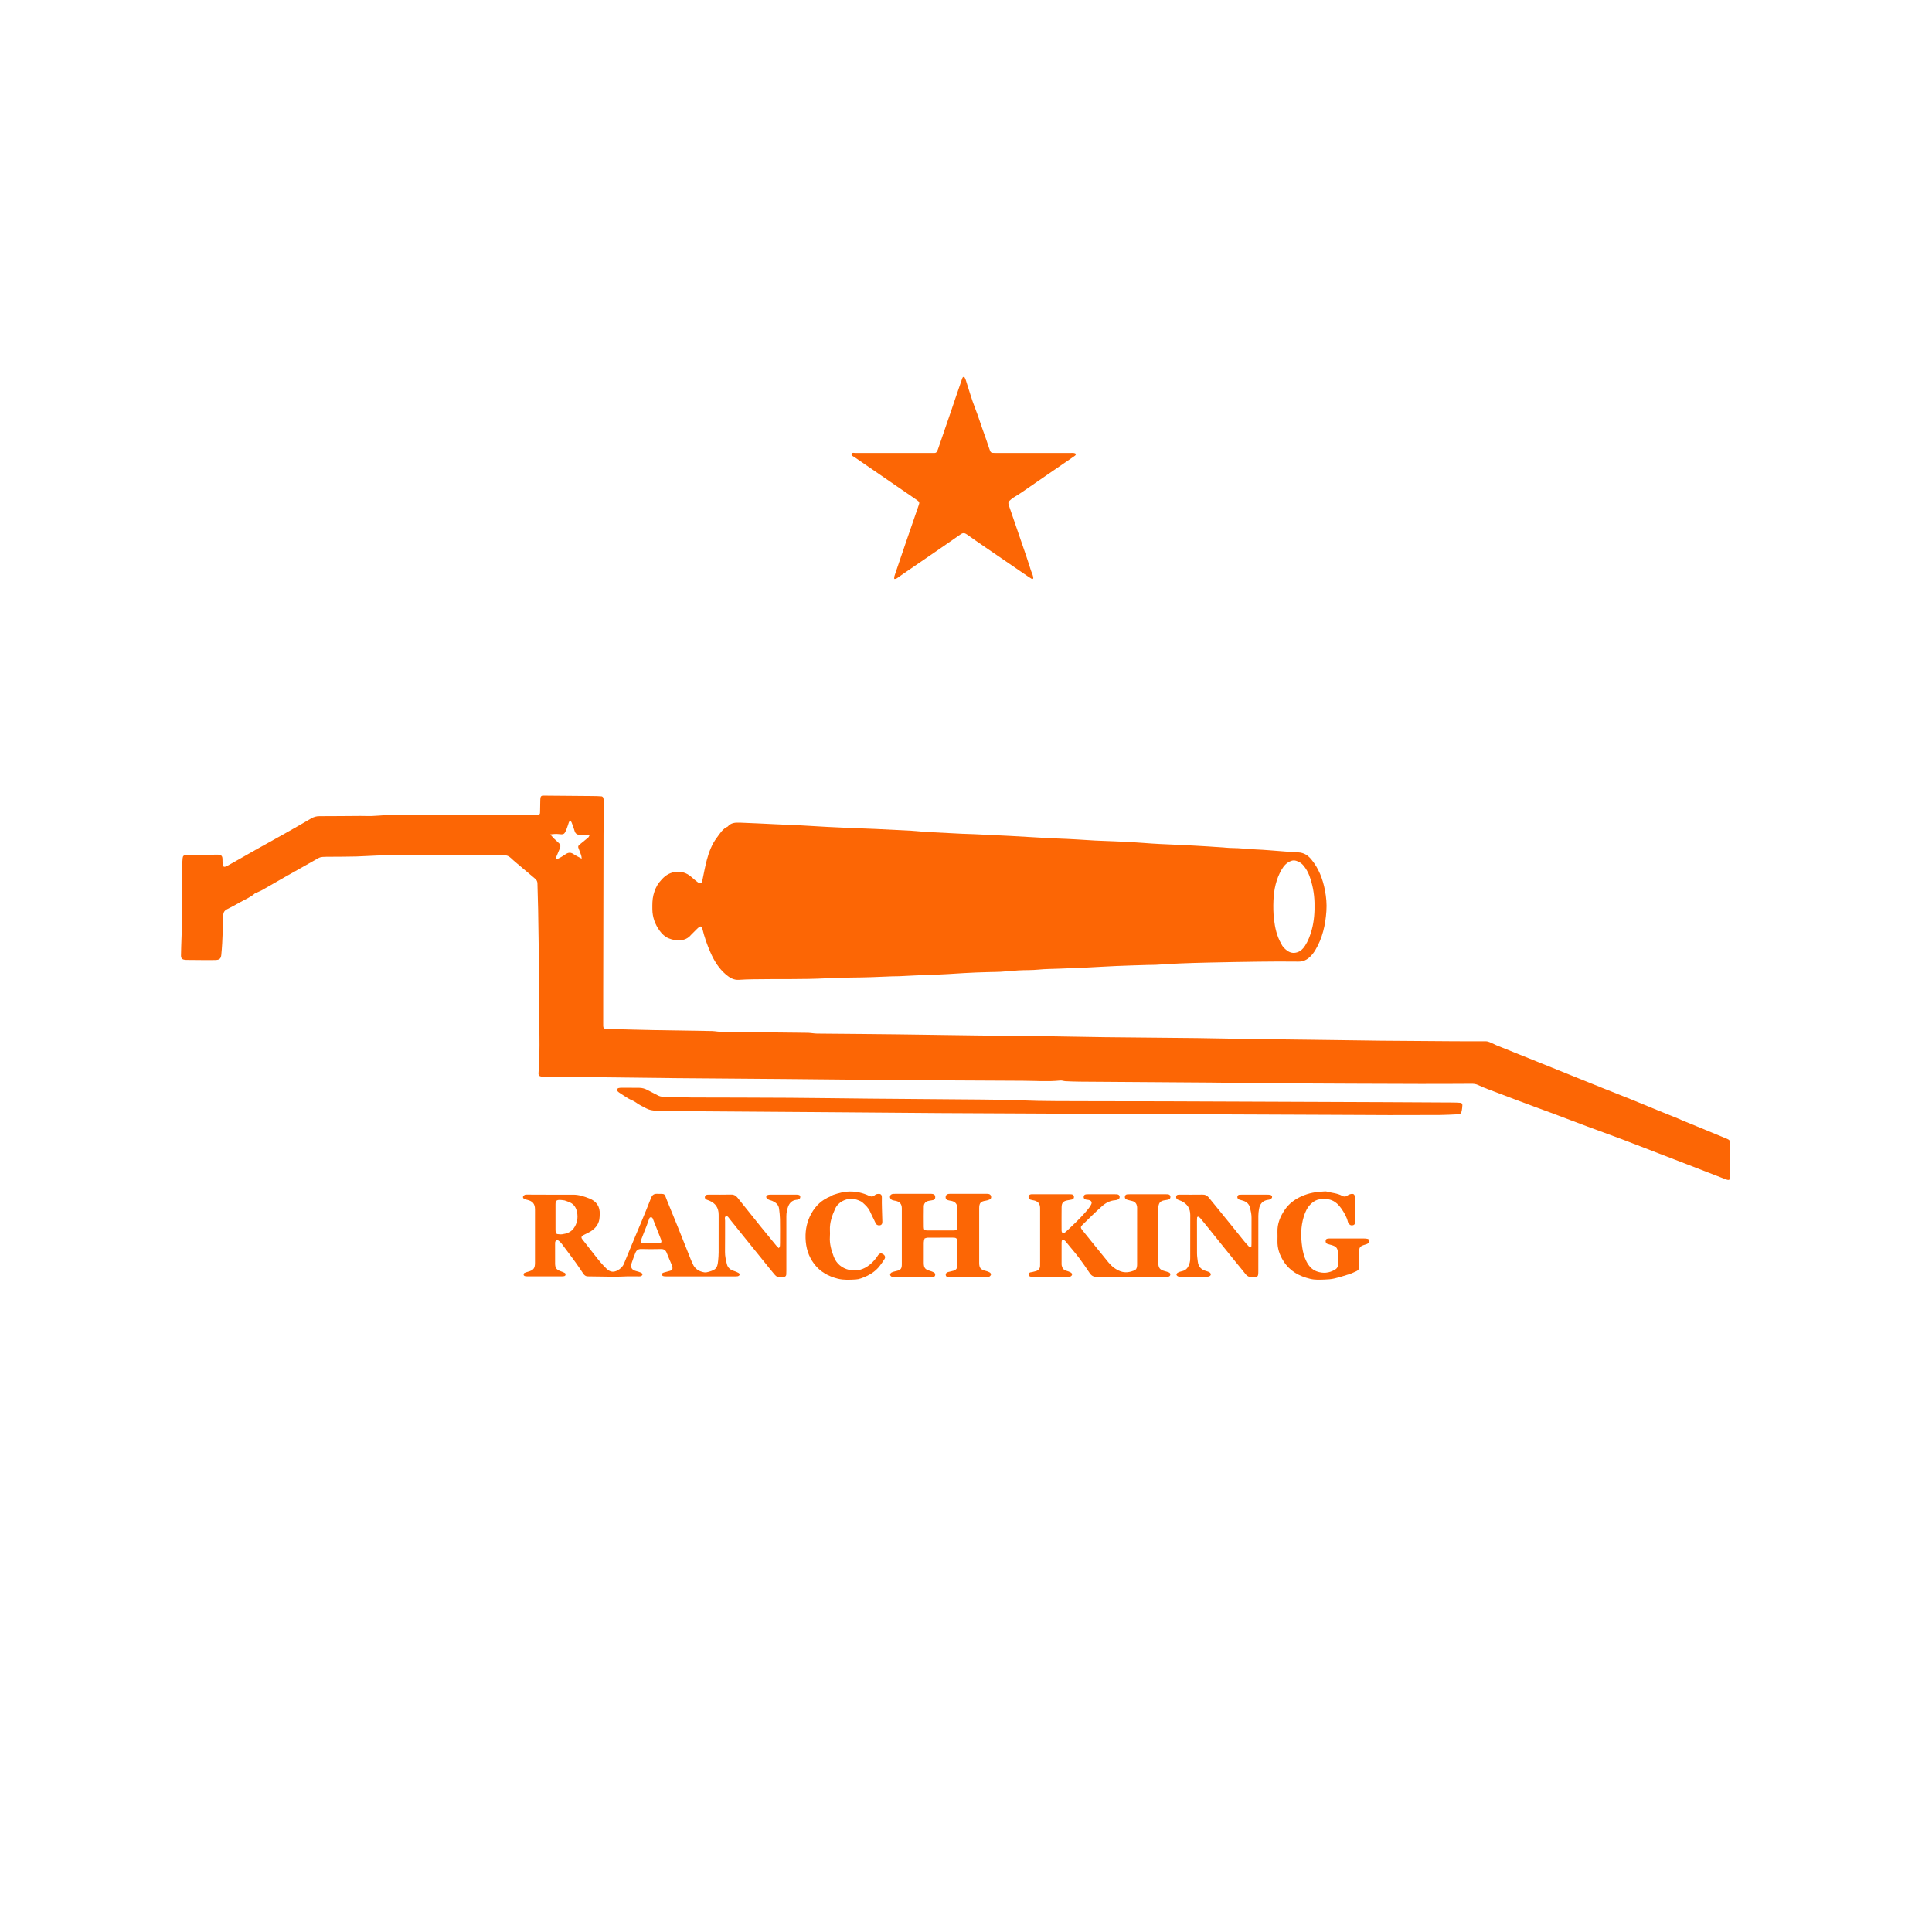
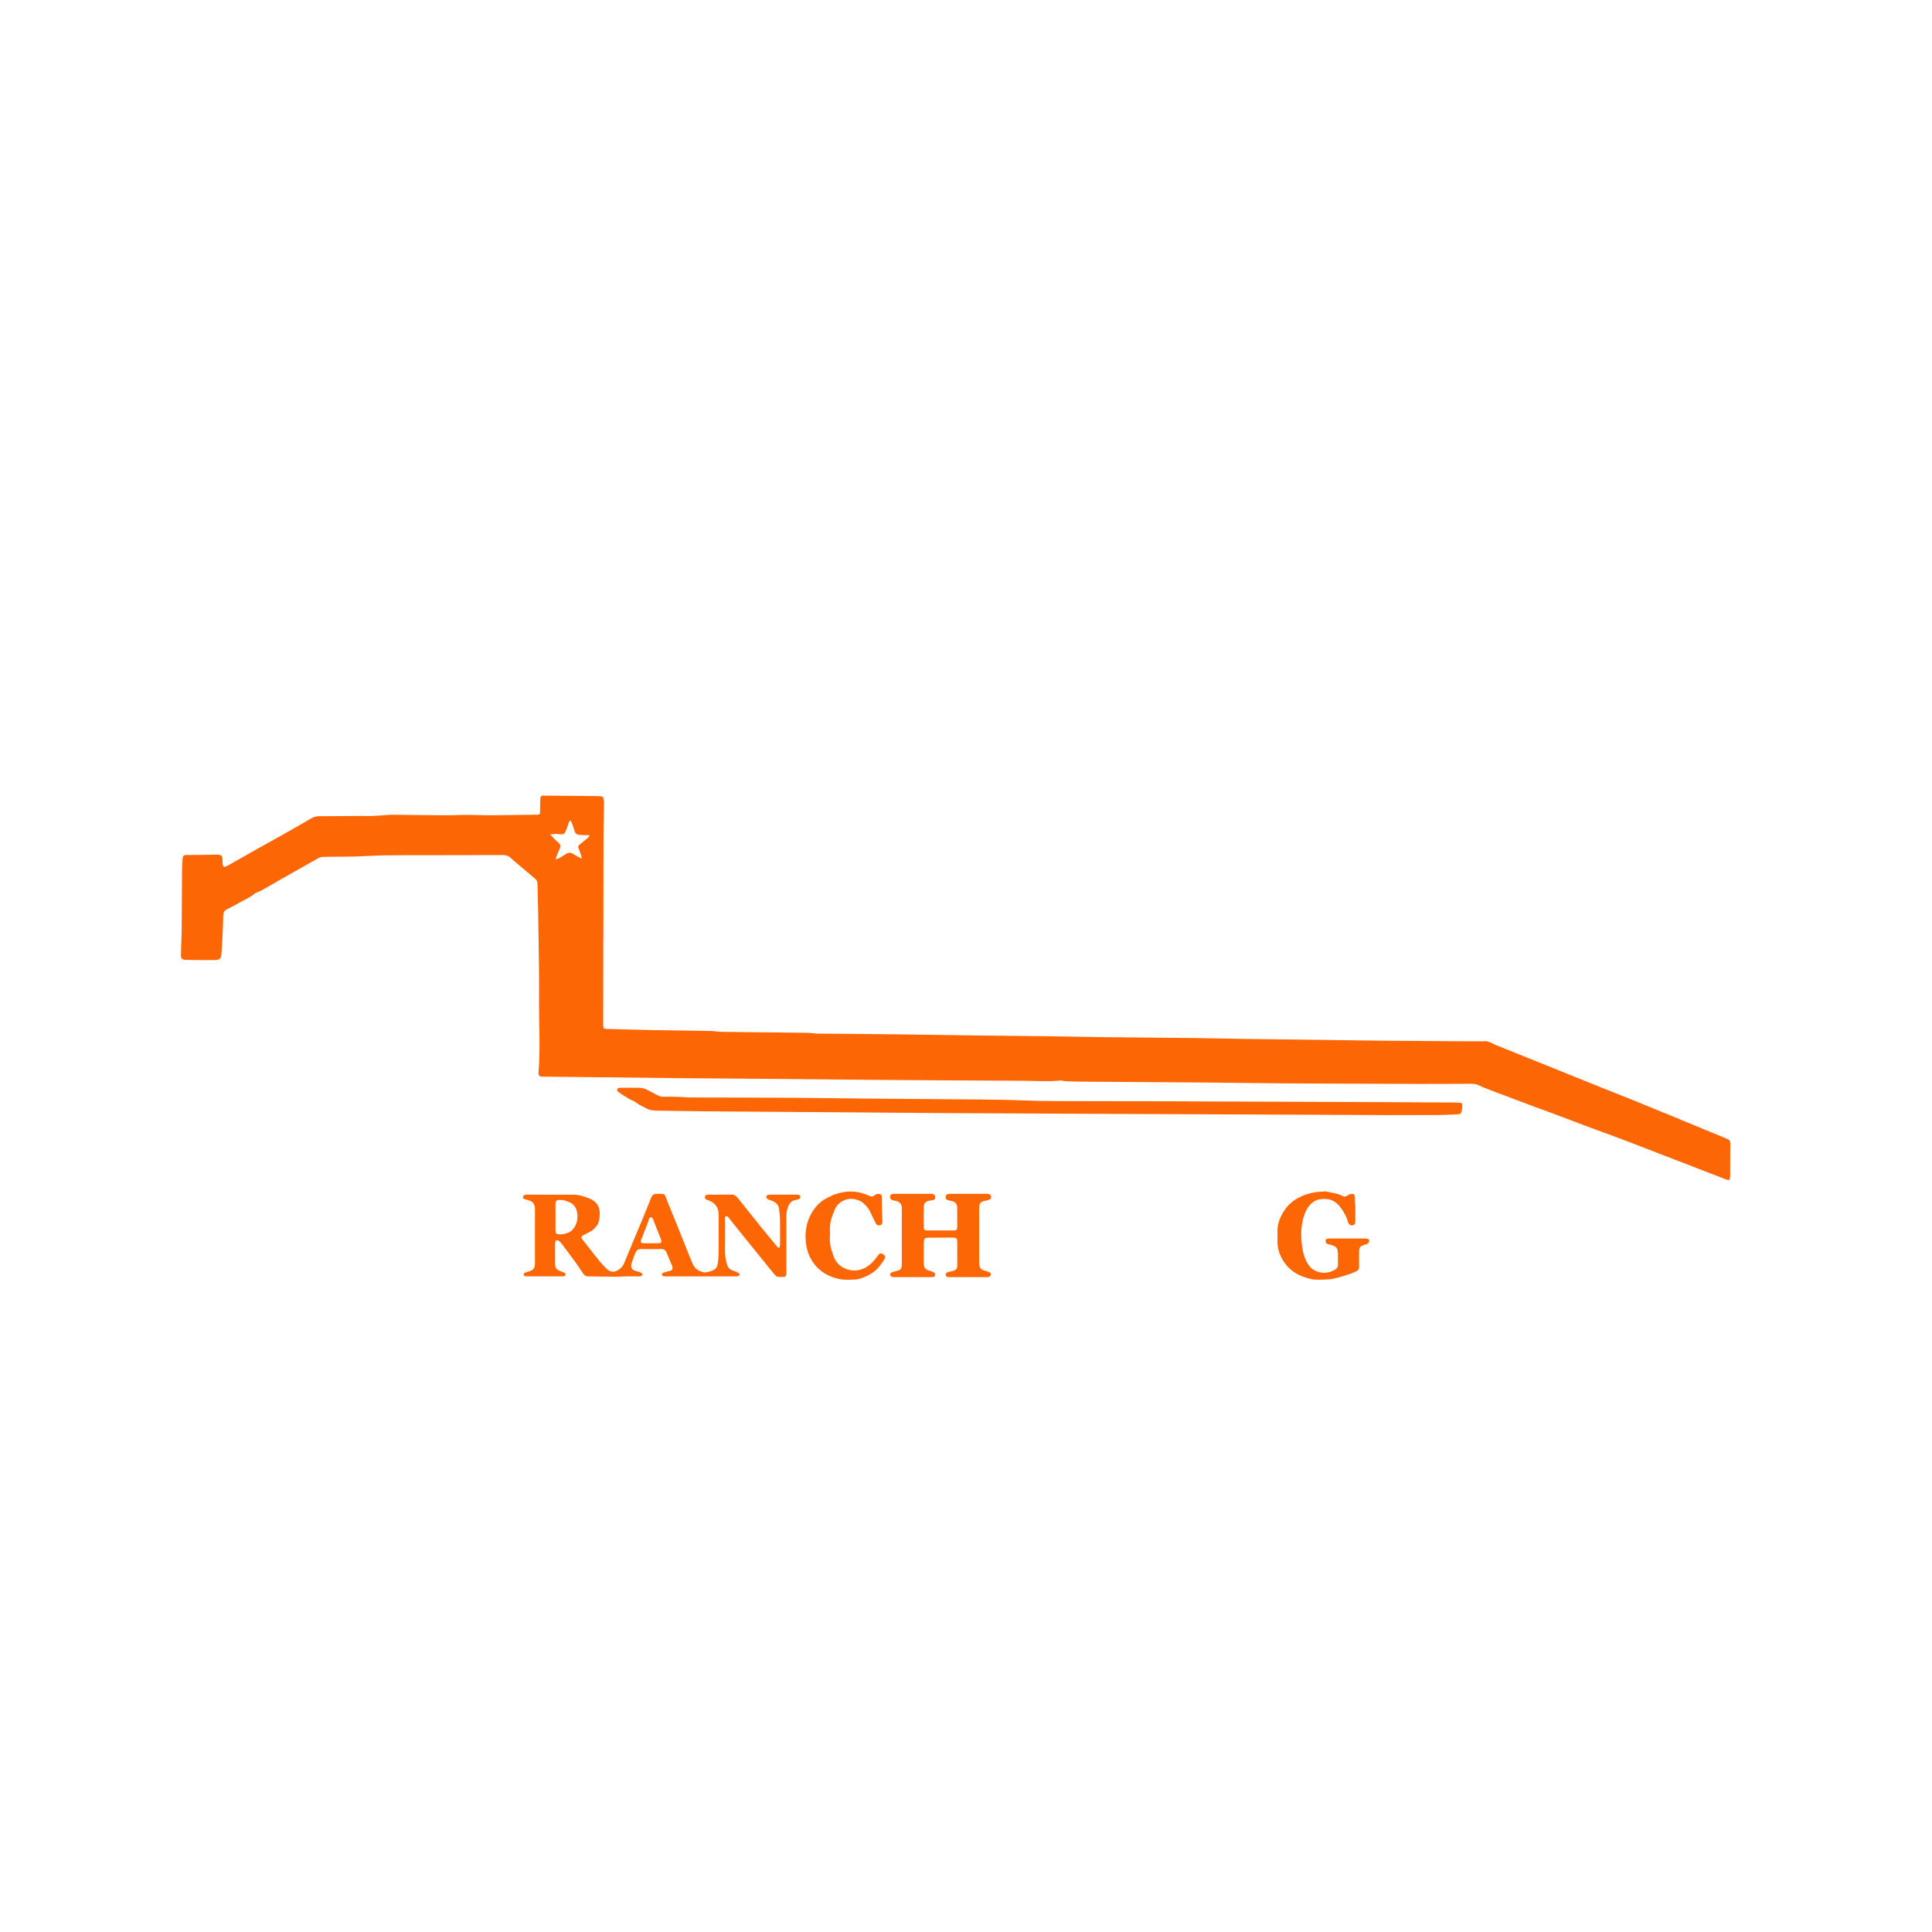
<svg xmlns="http://www.w3.org/2000/svg" id="Layer_1" x="0px" y="0px" viewBox="0 0 1728 1728" style="enable-background:new 0 0 1728 1728;" xml:space="preserve">
  <style type="text/css">	.st0{fill:#FC6605;}</style>
  <g>
    <path class="st0" d="M1504.74,1002.12c7.39,3.04,14.51,5.95,21.63,8.88c6.14,2.53,12.26,5.14,18.42,7.62  c1.93,0.78,2.83,1.87,2.8,4.09c-0.12,9.53-0.01,19.06-0.1,28.59c-0.04,4.47-0.61,4.79-4.85,3.16  c-11.06-4.26-22.11-8.57-33.16-12.85c-8.87-3.43-17.76-6.84-26.64-10.26c-10.55-4.07-21.08-8.21-31.66-12.2  c-10.73-4.04-21.53-7.91-32.27-11.91c-10.63-3.97-21.22-8.03-31.84-12.02c-4.76-1.79-9.55-3.47-14.31-5.24  c-5.99-2.22-11.97-4.46-17.94-6.71c-8.05-3.03-16.1-6.06-24.13-9.14c-2.92-1.12-5.82-2.3-8.63-3.67c-1.97-0.96-3.96-1.14-6.07-1.13  c-15.41,0.07-30.81,0.18-46.22,0.13c-40.47-0.12-80.95-0.26-121.42-0.5c-21.93-0.13-43.86-0.54-65.78-0.72  c-38.9-0.31-77.8-0.53-116.71-0.82c-4.3-0.03-8.61-0.2-12.9-0.4c-1.55-0.07-3.11-0.76-4.61-0.61c-11.07,1.14-22.16,0.27-33.23,0.23  c-44.12-0.18-88.25-0.47-132.37-0.79c-25.98-0.19-51.95-0.54-77.93-0.76c-33.42-0.29-66.84-0.5-100.25-0.8  c-22.19-0.2-44.38-0.52-66.57-0.77c-16.84-0.19-33.67-0.35-50.51-0.53c-1.04-0.01-2.1,0.04-3.13-0.07  c-1.94-0.21-2.86-1.26-2.72-3.11c1.74-22.17,0.33-44.36,0.51-66.53c0.09-10.97-0.02-21.93-0.14-32.9  c-0.18-15.66-0.43-31.32-0.71-46.98c-0.14-7.7-0.48-15.39-0.61-23.08c-0.03-1.87-0.66-3.22-2.07-4.39  c-4.41-3.67-8.79-7.38-13.16-11.1c-2.78-2.36-5.65-4.64-8.27-7.18c-2.12-2.06-4.42-2.9-7.37-2.89c-21.28,0.1-42.56,0.08-63.84,0.12  c-14.23,0.02-28.46-0.04-42.69,0.16c-8.21,0.12-16.41,0.79-24.61,1.02c-7.57,0.21-15.14,0.17-22.71,0.24  c-2.48,0.02-4.97-0.04-7.44,0.15c-1.25,0.09-2.59,0.42-3.68,1.03c-9.8,5.46-19.56,10.98-29.3,16.52  c-7.14,4.06-14.22,8.21-21.37,12.24c-1.68,0.95-3.53,1.59-5.3,2.38c-0.24,0.1-0.54,0.13-0.72,0.3c-3.99,3.66-9.04,5.55-13.64,8.19  c-3.72,2.14-7.51,4.18-11.36,6.1c-2.37,1.18-3.41,2.79-3.47,5.52c-0.18,8.35-0.57,16.69-0.96,25.03  c-0.16,3.38-0.49,6.76-0.78,10.13c-0.3,3.39-1.56,4.64-4.95,4.75c-3.39,0.11-6.79,0.09-10.18,0.07c-4.96-0.02-9.92-0.09-14.88-0.13  c-0.78-0.01-1.57,0.03-2.35-0.07c-2.78-0.35-3.73-1.25-3.71-4.03c0.05-5.09,0.28-10.17,0.44-15.26c0.04-1.43,0.14-2.87,0.15-4.3  c0.12-19.45,0.21-38.91,0.37-58.36c0.02-2.99,0.27-5.99,0.51-8.98c0.16-1.96,1.02-2.7,3.03-2.86c0.52-0.04,1.04,0.01,1.57,0  c8.49-0.08,16.97-0.05,25.45-0.3c5.18-0.15,5.67,1.28,5.61,5.22c-0.01,0.39,0.03,0.78,0.03,1.17c0,5.74,1.65,5.08,5.53,2.93  c8.09-4.48,16.08-9.15,24.15-13.68c8.62-4.85,17.3-9.59,25.92-14.45c7.92-4.47,15.82-8.98,23.67-13.58  c2.33-1.37,4.68-2.02,7.4-2.02c12.14,0.01,24.28-0.15,36.43-0.22c3.51-0.02,7.03,0.18,10.53,0.06c4.42-0.16,8.84-0.56,13.26-0.86  c1.56-0.1,3.12-0.28,4.68-0.27c9.39,0.09,18.79,0.27,28.18,0.32c10.7,0.06,21.42,0.35,32.11-0.07c10.32-0.41,20.61,0.38,30.91,0.21  c12.79-0.22,25.58-0.33,38.37-0.48c0.26,0,0.52,0,0.78-0.02c1.69-0.15,2.02-0.45,2.06-2.11c0.09-3.52,0.12-7.05,0.2-10.57  c0.02-0.91,0.05-1.83,0.24-2.71c0.25-1.13,0.93-1.69,2.24-1.68c14.87,0.16,29.74,0.25,44.6,0.38c2.59,0.02,5.18,0.1,7.76,0.29  c0.51,0.04,1.27,0.62,1.42,1.1c0.41,1.36,0.78,2.8,0.77,4.2c-0.06,7.56-0.24,15.13-0.37,22.69c-0.03,1.83-0.08,3.65-0.08,5.48  c-0.1,46.74-0.19,93.48-0.28,140.22c-0.02,9.79-0.02,19.58-0.02,29.38c0,0.78-0.04,1.57,0.01,2.35c0.11,1.81,0.58,2.32,2.29,2.55  c0.51,0.07,1.04,0.06,1.56,0.07c13.96,0.35,27.92,0.77,41.88,1.04c17.23,0.33,34.46,0.53,51.69,0.82c1.68,0.03,3.36,0.34,5.04,0.5  c1.04,0.1,2.08,0.21,3.11,0.22c11.74,0.15,23.48,0.28,35.22,0.41c11.1,0.12,22.19,0.24,33.29,0.36c3.13,0.03,6.27,0.03,9.4,0.12  c1.42,0.04,2.84,0.28,4.27,0.41c1.17,0.11,2.33,0.26,3.5,0.27c12.78,0.12,25.57,0.22,38.36,0.33c11.49,0.11,22.98,0.2,34.47,0.36  c22.97,0.31,45.94,0.68,68.91,0.97c22.58,0.28,45.17,0.47,67.75,0.76c16.05,0.21,32.1,0.6,48.15,0.79  c27.41,0.32,54.83,0.49,82.24,0.81c14.22,0.16,28.45,0.56,42.67,0.76c20.23,0.29,40.47,0.49,60.7,0.75  c20.36,0.26,40.72,0.6,61.08,0.82c20.36,0.21,40.73,0.32,61.09,0.45c10.84,0.07,21.67,0.12,32.51,0.06  c2.5-0.01,4.49,1.18,6.62,2.08c1.08,0.46,2.08,1.09,3.16,1.52c16.56,6.67,33.13,13.32,49.69,19.99  c15.1,6.08,30.19,12.21,45.3,18.28c8.46,3.4,16.97,6.7,25.43,10.11c7.86,3.17,15.67,6.44,23.51,9.65  c6.15,2.51,12.33,4.98,18.49,7.48C1502.09,1000.91,1503.27,1001.47,1504.74,1002.12z M495.65,750.18c1.33,1.25,2.63,2.53,4.01,3.73  c1.61,1.39,1.91,2.97,1.06,4.89c-1.1,2.5-2.16,5.02-3.16,7.56c-0.25,0.62-0.21,1.36-0.33,2.33c3.42-1.08,5.98-2.92,8.56-4.63  c2.49-1.65,4.63-1.86,7.17-0.12c2.18,1.49,4.63,2.6,7.29,4.06c-0.05-2.51-0.89-4.27-1.59-6.07c-0.47-1.21-0.94-2.42-1.38-3.64  c-0.35-0.96-0.1-1.81,0.65-2.47c0.68-0.6,1.4-1.16,2.11-1.74c2.02-1.64,4.07-3.24,6.04-4.94c0.48-0.42,0.7-1.15,1.29-2.17  c-1.94,0-3.37,0.03-4.79-0.01c-1.43-0.04-2.85-0.18-4.28-0.25c-2.38-0.11-3.78-1.26-4.43-3.62c-0.7-2.5-1.66-4.93-2.59-7.37  c-0.25-0.66-0.78-1.22-1.35-2.09c-0.53,0.87-0.96,1.37-1.17,1.95c-0.7,1.96-1.21,3.99-2.01,5.9c-1.94,4.6-2.04,5.16-7.16,4.55  c-2.36-0.28-4.63-0.05-7.49,0.29C493.37,747.72,494.32,748.75,495.65,750.18z" />
-     <path class="st0" d="M618.09,836.15c-5.18,6.37-13.87,5.63-20.01,3.11c-3.39-1.39-5.95-3.87-8.01-6.7  c-4.16-5.7-6.53-12.12-6.6-19.28c-0.04-4.3-0.1-8.58,0.97-12.83c1.04-4.11,2.62-7.98,5.22-11.27c3.14-3.97,6.73-7.48,11.93-8.84  c6.65-1.74,12.32-0.08,17.31,4.46c1.63,1.48,3.33,2.89,5.09,4.22c2.42,1.83,3.61,1.31,4.24-1.65c1.29-6.11,2.38-12.28,3.99-18.31  c1.89-7.08,4.52-14.01,8.94-19.85c2.75-3.63,5.14-7.93,9.71-9.89c2.82-3.46,6.8-3.67,10.72-3.54c10.68,0.36,21.36,0.96,32.04,1.44  c7.69,0.35,15.38,0.63,23.06,1.03c7.67,0.39,15.34,0.88,23.01,1.33c0.13,0.01,0.26,0.02,0.39,0.02c6.38,0.3,12.76,0.64,19.14,0.9  c8.07,0.34,16.15,0.57,24.22,0.94c10.55,0.48,21.09,1.01,31.63,1.58c3.25,0.17,6.48,0.55,9.73,0.79c2.86,0.21,5.72,0.4,8.58,0.55  c8.98,0.47,17.96,0.94,26.94,1.37c3.78,0.18,7.57,0.23,11.35,0.4c10.55,0.49,21.09,0.98,31.63,1.53  c8.85,0.46,17.68,1.03,26.53,1.52c5.2,0.29,10.41,0.54,15.62,0.79c5.99,0.29,11.99,0.41,17.97,0.85c10.92,0.8,21.85,1.32,32.8,1.65  c8.85,0.26,17.71,0.76,26.54,1.47c10.01,0.81,20.02,1.23,30.05,1.65c9.24,0.39,18.48,0.92,27.72,1.47  c6.24,0.37,12.47,0.88,18.7,1.31c0.91,0.06,1.83,0.09,2.74,0.1c7.04,0.04,14.03,0.98,21.05,1.27c8.34,0.34,16.63,1.14,24.94,1.75  c4.42,0.32,8.83,0.7,13.25,0.9c4.94,0.22,8.64,2.64,11.66,6.31c6.61,8.05,10.21,17.41,12.16,27.55c1.2,6.2,1.73,12.42,1.3,18.67  c-0.85,12.34-3.49,24.24-9.98,34.98c-1.27,2.1-2.84,4.08-4.58,5.8c-2.86,2.81-6.2,4.43-10.48,4.37  c-11.88-0.16-23.76-0.08-35.64,0.06c-14.87,0.18-29.74,0.47-44.61,0.79c-8.86,0.19-17.72,0.45-26.58,0.82  c-6.89,0.29-13.77,0.82-20.66,1.18c-2.61,0.14-5.22,0.07-7.83,0.15c-9.38,0.3-18.77,0.56-28.15,0.96  c-8.32,0.35-16.64,0.91-24.96,1.3c-8.46,0.4-16.92,0.7-25.39,1.04c-6.25,0.26-12.54,0.22-18.75,0.86  c-5.99,0.62-11.99,0.32-17.96,0.7c-5.32,0.34-10.63,0.91-15.95,1.23c-3.65,0.22-7.31,0.15-10.96,0.28  c-7.3,0.26-14.6,0.4-21.88,0.89c-9.62,0.65-19.24,1.24-28.88,1.5c-9.64,0.26-19.26,0.87-28.89,1.29c-2.09,0.09-4.18,0.01-6.26,0.11  c-12.11,0.56-24.23,1.01-36.36,1.08c-7.43,0.04-14.87,0.29-22.29,0.67c-21.64,1.11-43.31,0.5-64.96,0.87  c-4.43,0.08-8.86,0.13-13.27,0.49c-4.87,0.39-8.52-1.92-11.94-4.84c-6.28-5.38-10.44-12.23-13.73-19.72  c-2.99-6.82-5.42-13.81-7.18-21.05c-0.09-0.38-0.15-0.78-0.3-1.13c-0.37-0.88-1.45-1.26-2.28-0.68c-0.85,0.59-1.62,1.3-2.36,2.03  C621.56,832.59,619.93,834.28,618.09,836.15z M1145.97,844.18c1.12,2.45,2.96,4.33,5.04,5.9c2.73,2.06,5.77,2.77,9.21,1.67  c3.2-1.02,5.28-3.21,7.03-5.89c2.8-4.31,4.57-9.07,5.93-13.98c2.21-7.99,2.74-16.15,2.53-24.41c-0.21-8.43-1.76-16.56-4.69-24.45  c-1.2-3.22-2.95-6.11-5.07-8.76c-1.65-2.07-3.85-3.45-6.41-4.29c-1.56-0.51-3.01-0.55-4.57-0.01c-4.08,1.41-6.72,4.4-8.76,7.97  c-4.84,8.45-6.83,17.7-7.22,27.32c-0.23,5.73-0.18,11.46,0.51,17.19C1140.4,829.88,1141.94,837.09,1145.97,844.18z" />
-     <path class="st0" d="M854.09,357.48c2.14-6.21,4.17-12.12,6.2-18.03c0.17-0.49,0.3-1,0.52-1.47c0.51-1.07,1.55-1.19,2.07-0.2  c0.49,0.91,0.85,1.9,1.17,2.88c2.64,8.05,4.87,16.25,7.98,24.11c3.02,7.64,5.36,15.5,8.21,23.19c1.59,4.27,2.98,8.62,4.45,12.94  c1.43,4.19,1.42,4.21,5.73,4.21c9.4,0.01,18.79,0,28.19,0c13.05,0,26.1-0.01,39.15,0.01c1.53,0,3.16-0.33,4.6,0.9  c-0.17,1.29-1.24,1.83-2.17,2.46c-6.33,4.35-12.68,8.69-19.01,13.04c-9.23,6.35-18.44,12.74-27.69,19.07  c-2.36,1.61-4.84,3.05-7.25,4.58c-0.44,0.28-0.86,0.58-1.26,0.91c-3.61,3.01-3.66,3.03-2.11,7.54c4.9,14.3,9.85,28.58,14.74,42.88  c1.56,4.56,2.97,9.17,4.48,13.74c0.45,1.35,1.07,2.64,1.52,3.99c0.28,0.85,0.48,1.74,0.58,2.63c0.08,0.71-0.7,1.22-1.33,0.88  c-1.02-0.57-2.02-1.2-2.98-1.86c-12.8-8.75-25.6-17.51-38.38-26.28c-5.59-3.83-11.19-7.65-16.68-11.61  c-1.98-1.42-3.56-1.56-5.62-0.12c-10.25,7.17-20.57,14.25-30.88,21.33c-6.98,4.8-13.98,9.56-20.97,14.35  c-1.29,0.88-2.54,1.82-3.83,2.71c-1.05,0.73-2.02,1.68-3.69,1.53c-0.27-1.72,0.41-3.3,0.91-4.8c2.92-8.77,5.94-17.52,8.94-26.26  c3.98-11.58,7.98-23.16,11.98-34.74c0.91-2.64,0.8-3.11-1.68-4.83c-5.89-4.08-11.82-8.11-17.73-12.17  c-12.68-8.71-25.36-17.41-38.02-26.14c-1.09-0.76-3.1-1.26-2.53-2.95c0.47-1.4,2.31-0.77,3.56-0.77  c22.05-0.02,44.11-0.01,66.16-0.01c0.65,0,1.31,0.01,1.96,0c3.86-0.05,4.15,0.76,5.97-4.52c2.72-7.88,5.38-15.77,8.11-23.65  C849.66,370.56,851.89,364.19,854.09,357.48z" />
    <path class="st0" d="M1242.62,997.34c-16.19-0.07-31.99-0.15-47.78-0.22c-65.8-0.27-131.59-0.53-197.39-0.82  c-52.09-0.23-104.18-0.47-156.26-0.77c-33.42-0.2-66.83-0.54-100.25-0.78c-36.55-0.27-73.1-0.48-109.66-0.78  c-14.88-0.12-29.75-0.44-44.63-0.61c-3.07-0.04-5.97-0.6-8.67-2.05c-3.09-1.66-6.29-3.07-9.14-5.23c-2.04-1.54-4.64-2.31-6.87-3.62  c-2.7-1.58-5.28-3.36-7.9-5.07c-0.54-0.35-1.08-0.74-1.53-1.21c-1.09-1.14-0.71-2.66,0.78-3.03c0.87-0.22,1.81-0.28,2.71-0.28  c5.22,0,10.44,0.03,15.67,0.07c2.66,0.02,5.13,0.73,7.48,2c2.99,1.61,6.05,3.08,9.03,4.7c1.66,0.89,3.35,1.32,5.24,1.29  c4.05-0.05,8.1-0.03,12.14,0.08c3.51,0.1,7.02,0.37,10.52,0.54c1.04,0.05,2.09,0.03,3.13,0.04c28.98,0.08,57.96,0.09,86.94,0.27  c23.76,0.15,47.51,0.53,71.27,0.74c33.02,0.29,66.05,0.49,99.07,0.81c11.88,0.11,23.76,0.23,35.62,0.72  c21.92,0.91,43.85,0.65,65.77,0.77c20.89,0.11,41.78,0.01,62.67,0.09c65.93,0.24,131.86,0.51,197.78,0.78  c20.49,0.08,40.98,0.2,61.47,0.33c2.09,0.01,4.18,0.12,6.26,0.27c1.21,0.09,1.94,0.85,1.86,2.08c-0.1,1.69-0.22,3.39-0.55,5.04  c-0.48,2.39-1.28,3.04-3.73,3.15c-5.34,0.24-10.68,0.57-16.03,0.61C1272.78,997.34,1257.9,997.31,1242.62,997.34z" />
    <path class="st0" d="M607.3,1141.62c-4.31,0-8.22,0.04-12.14-0.01c-2.19-0.03-3.11-0.54-3.1-1.6c0.02-1.59,1.38-1.72,2.46-2.05  c1.62-0.5,3.28-0.85,4.9-1.35c1.72-0.52,2.27-1.43,2.02-3.24c-0.09-0.63-0.3-1.26-0.55-1.86c-1.5-3.6-3.12-7.15-4.51-10.79  c-0.97-2.54-2.52-3.64-5.32-3.57c-5.87,0.16-11.75,0.15-17.62,0c-2.86-0.07-4.36,1.33-5.27,3.73c-1.11,2.92-2.29,5.82-3.21,8.8  c-0.99,3.2-0.67,5.95,3.76,7.13c1.63,0.43,3.28,0.88,4.82,1.55c0.55,0.24,1.15,1.24,1.06,1.78c-0.09,0.54-0.97,1.15-1.61,1.33  c-0.85,0.24-1.81,0.13-2.72,0.13c-3.26,0.01-6.53-0.05-9.79,0.01c-3.52,0.06-7.03,0.35-10.55,0.33  c-8.08-0.05-16.17-0.25-24.25-0.34c-1.94-0.02-3.09-1.07-4.09-2.56c-2.25-3.35-4.48-6.72-6.85-9.99  c-4.06-5.58-8.19-11.11-12.35-16.61c-0.78-1.03-1.72-1.99-2.76-2.75c-1.33-0.97-2.92-0.13-3.13,1.53  c-0.07,0.52-0.04,1.04-0.04,1.56c0,5.74-0.03,11.49,0.01,17.23c0.03,4.19,1.21,5.71,5.25,7.1c1.22,0.42,2.46,0.89,3.56,1.54  c0.39,0.23,0.58,1.12,0.53,1.67c-0.03,0.38-0.58,0.9-1,1.02c-0.73,0.22-1.54,0.24-2.32,0.24c-10.31,0.01-20.62,0.02-30.93,0  c-0.77,0-1.58-0.04-2.31-0.27c-0.41-0.13-0.94-0.69-0.95-1.07c-0.01-0.56,0.24-1.41,0.65-1.63c1.01-0.54,2.17-0.84,3.29-1.15  c4.89-1.35,6.22-2.92,6.24-7.99c0.05-15.92,0.04-31.85,0.01-47.77c-0.01-5.31-2.49-7.38-6.54-8.42c-1-0.26-2.04-0.48-2.97-0.91  c-0.87-0.4-1.52-1.26-1.15-2.22c0.25-0.63,0.97-1.22,1.62-1.49c0.69-0.28,1.54-0.19,2.32-0.19c13.57,0.03,27.15,0.15,40.72,0.06  c5.24-0.04,10.06,1.59,14.75,3.45c6.17,2.44,9.47,7.16,9.15,14.02c-0.07,1.56-0.08,3.14-0.35,4.67c-0.85,4.82-3.81,8.19-7.79,10.73  c-1.64,1.04-3.46,1.78-5.19,2.68c-0.69,0.36-1.42,0.68-2.03,1.15c-1.17,0.89-1.3,1.79-0.35,3.02c3.83,4.94,7.69,9.85,11.56,14.76  c1.61,2.04,3.2,4.11,4.91,6.06c1.8,2.06,3.63,4.11,5.64,5.96c3.02,2.77,6.12,3.12,9.71,1.13c2.42-1.35,4.44-3.22,5.54-5.86  c3.25-7.82,6.46-15.65,9.71-23.47c1.8-4.33,3.68-8.62,5.46-12.96c3.08-7.47,6.2-14.92,9.11-22.45c1-2.59,2.47-3.7,5.23-3.65  c8.12,0.15,6.25-0.73,9.15,6.22c3.16,7.58,6.24,15.18,9.3,22.8c4.03,10.03,8,20.08,12.01,30.11c0.44,1.09,1.02,2.12,1.45,3.21  c1.86,4.73,5.61,7.06,10.37,7.88c1.33,0.23,2.85-0.1,4.19-0.5c6.51-1.92,7.63-3.29,8.3-10.06c0.24-2.46,0.42-4.93,0.43-7.4  c0.05-10.31,0.02-20.62,0.02-30.94c0-0.91-0.01-1.83-0.01-2.74c0.02-6.01-2.8-10.14-8.31-12.46c-0.84-0.35-1.75-0.56-2.56-0.96  c-1-0.5-1.65-1.32-1.42-2.52c0.22-1.19,1.08-1.73,2.21-1.86c0.65-0.07,1.3-0.06,1.95-0.06c6.4,0,12.79,0.12,19.19-0.06  c2.68-0.07,4.42,1,5.98,2.96c6.81,8.55,13.64,17.09,20.5,25.6c4.66,5.78,9.38,11.51,14.1,17.24c0.57,0.69,1.3,1.25,2.23,2.14  c0.4-0.83,0.92-1.44,0.96-2.08c0.13-1.82,0.08-3.65,0.08-5.48c0-6.13,0.09-12.27-0.04-18.4c-0.06-3.11-0.44-6.23-0.82-9.32  c-0.44-3.67-3-5.63-6.1-7.01c-0.95-0.42-2.02-0.57-2.96-0.98c-0.69-0.3-1.37-0.75-1.9-1.3c-0.9-0.94-0.58-2.44,0.62-2.9  c0.71-0.27,1.52-0.39,2.28-0.39c7.96-0.03,15.92-0.04,23.89,0c2.29,0.01,3.14,0.64,3.14,2.03c0,1.38-0.83,2.09-2.94,2.54  c-0.25,0.05-0.52,0.04-0.78,0.08c-3.61,0.49-5.85,2.66-7.11,5.94c-1.08,2.82-1.63,5.73-1.62,8.79c0.04,16.19,0.01,32.37,0,48.56  c0,1.17,0.01,2.35-0.08,3.52c-0.1,1.19-0.86,2-1.99,2.07c-1.94,0.11-3.94,0.21-5.83-0.13c-1-0.18-1.99-1.17-2.71-2.03  c-2.94-3.49-5.78-7.06-8.64-10.6c-6.31-7.8-12.62-15.59-18.91-23.4c-4.17-5.17-8.28-10.38-12.48-15.52  c-0.93-1.14-1.84-3.12-3.47-2.47c-1.42,0.57-0.68,2.6-0.69,3.98c-0.05,9.27,0.06,18.54-0.07,27.8c-0.05,3.85,0.81,7.53,1.73,11.17  c0.78,3.09,3.12,4.97,6.24,5.9c1.47,0.43,2.89,1.1,4.23,1.85c0.66,0.37,1.16,1.23,0.64,2.01c-0.31,0.46-1,0.84-1.57,0.91  c-1.16,0.16-2.34,0.11-3.52,0.11C640.06,1141.62,623.88,1141.62,607.3,1141.62z M505.04,1073.7c-1.41-0.17-2.82-0.47-4.24-0.48  c-3.08-0.02-3.93,0.81-3.95,3.93c-0.04,7.67-0.04,15.34,0,23.01c0.02,3.28,0.56,3.76,3.91,3.84c0.65,0.02,1.31,0.06,1.95-0.03  c3.98-0.52,7.77-1.84,10.2-5.06c3.27-4.33,4.28-9.53,3.19-14.82c-0.74-3.6-2.51-6.85-6.16-8.53  C508.55,1074.93,507.1,1074.39,505.04,1073.7z M578.27,1096.61c-1.67,4.23-3.39,8.45-4.98,12.71c-0.59,1.59,0.09,2.5,1.82,2.62  c1.56,0.11,3.13,0.05,4.7,0.05c3.13,0,6.27,0.04,9.4-0.02c2.07-0.04,2.65-0.78,2.23-2.63c-0.14-0.63-0.41-1.24-0.64-1.84  c-1.29-3.27-2.58-6.54-3.87-9.81c-1.01-2.54-2-5.09-3.02-7.63c-0.3-0.75-0.76-1.35-1.71-1.34c-0.98,0.02-1.35,0.71-1.62,1.45  C579.84,1092.11,579.16,1094.07,578.27,1096.61z" />
-     <path class="st0" d="M996.64,1141.95c-5.48,0-10.58-0.15-15.66,0.06c-2.99,0.12-4.85-1.05-6.44-3.46  c-3.01-4.56-6.14-9.06-9.41-13.45c-2.56-3.44-5.41-6.67-8.13-9.99c-1.32-1.61-2.6-3.25-3.95-4.84c-0.41-0.48-0.97-0.87-1.52-1.2  c-0.7-0.41-1.74,0.02-1.88,0.78c-0.13,0.76-0.16,1.56-0.16,2.33c-0.01,5.87-0.01,11.75,0,17.62c0,0.65-0.04,1.32,0.09,1.95  c0.47,2.3,1.52,4.09,4.02,4.77c1.5,0.41,2.98,0.99,4.33,1.73c0.53,0.29,1.02,1.3,0.93,1.9c-0.09,0.6-0.83,1.3-1.45,1.57  c-0.67,0.3-1.53,0.21-2.31,0.21c-10.44,0.01-20.88,0.01-31.32,0c-0.65,0-1.31,0.01-1.95-0.08c-0.99-0.15-1.69-0.71-1.79-1.76  c-0.1-1.06,0.49-1.74,1.44-2.06c0.48-0.17,1.03-0.12,1.54-0.23c1.14-0.26,2.28-0.53,3.4-0.86c2.57-0.76,3.92-2.44,3.84-5.19  c-0.03-0.91,0.02-1.83,0.02-2.74c0-15.53,0-31.06,0-46.59c0-0.78,0.02-1.57-0.02-2.35c-0.15-3.45-1.83-5.49-5.24-6.33  c-1.13-0.28-2.33-0.38-3.42-0.77c-1.25-0.45-1.8-1.55-1.65-2.79c0.15-1.2,0.96-1.89,2.45-2.03c0.52-0.05,1.04-0.02,1.57-0.02  c10.83,0,21.66,0,32.49,0.01c0.65,0,1.31-0.02,1.95,0.07c1.41,0.2,2.16,1.03,2.17,2.31c0.01,1.19-0.57,2.02-1.71,2.31  c-1.26,0.31-2.56,0.49-3.84,0.71c-4.04,0.7-5.46,2.16-5.52,6.24c-0.1,6.78-0.03,13.57-0.03,20.36c0,0.39,0.01,0.79,0.07,1.17  c0.22,1.37,1.35,1.92,2.61,1.23c0.45-0.25,0.85-0.59,1.23-0.94c6.54-5.99,12.93-12.13,18.74-18.84c1.36-1.57,2.57-3.29,3.62-5.08  c1.29-2.22,0.58-3.7-1.91-4.39c-0.87-0.24-1.81-0.2-2.7-0.41c-1.35-0.32-2.01-1.26-1.89-2.55c0.11-1.2,0.79-1.92,1.97-2.08  c0.77-0.11,1.56-0.11,2.34-0.11c7.83-0.01,15.66,0,23.49,0c0.65,0,1.31-0.03,1.96,0.04c1.51,0.17,2.28,0.87,2.4,2.1  c0.12,1.24-0.44,2.15-1.8,2.68c-0.72,0.28-1.5,0.49-2.26,0.54c-4.5,0.31-8.37,2.38-11.56,5.2c-6.16,5.43-11.96,11.26-17.83,17.01  c-1.64,1.6-1.54,2.52-0.03,4.39c7.77,9.62,15.51,19.28,23.35,28.85c2.92,3.57,6.43,6.43,10.84,8.09c4.33,1.63,8.46,0.83,12.56-0.77  c1.38-0.54,1.88-1.79,2.17-3.07c0.22-1,0.19-2.07,0.19-3.11c0.01-16.18,0.01-32.36,0.01-48.55c0-0.78,0.05-1.58-0.06-2.35  c-0.33-2.38-1.49-4.15-3.89-4.88c-0.99-0.3-2.02-0.48-3.03-0.75c-0.88-0.23-1.78-0.43-2.6-0.79c-1.07-0.47-1.51-1.41-1.36-2.57  c0.16-1.19,0.89-1.86,2.07-1.98c0.78-0.08,1.56-0.09,2.34-0.09c10.7-0.01,21.4-0.01,32.1,0c0.65,0,1.31-0.04,1.96,0.04  c1.45,0.18,2.18,0.93,2.25,2.23c0.06,1.3-0.52,2.17-1.93,2.54c-1.13,0.3-2.31,0.4-3.46,0.61c-3.38,0.6-4.78,1.95-5.32,5.31  c-0.16,1.02-0.15,2.08-0.16,3.12c-0.01,15.4-0.01,30.8-0.01,46.2c0,0.78-0.03,1.57,0.04,2.35c0.38,3.73,1.64,5.17,5.36,6.24  c1.38,0.39,2.77,0.76,4.1,1.28c0.91,0.35,1.45,1.13,1.26,2.18c-0.19,1.04-0.94,1.55-1.92,1.63c-1.04,0.09-2.08,0.08-3.13,0.08  C1026.78,1141.95,1011.91,1141.95,996.64,1141.95z" />
    <path class="st0" d="M826.97,1107.7c-0.44,1.42-0.73,2.56-0.74,3.71c-0.05,6.01-0.04,12.01-0.01,18.02c0.02,4.56,1.2,6.03,5.5,7.23  c1.24,0.35,2.47,0.81,3.6,1.43c0.98,0.54,1.38,1.55,1.04,2.7c-0.31,1.04-1.13,1.37-2.11,1.41c-0.91,0.05-1.83,0.06-2.74,0.06  c-10.18,0-20.37,0.01-30.55,0c-1.04,0-2.16,0.11-3.1-0.22c-0.74-0.26-1.67-1.1-1.75-1.77c-0.08-0.67,0.63-1.8,1.28-2.12  c1.38-0.67,2.94-1.02,4.46-1.38c3.75-0.89,4.74-2,4.75-5.93c0.03-16.71,0.02-33.42,0-50.14c-0.01-3.69-1.77-5.81-5.31-6.61  c-1.01-0.23-2.07-0.31-3.04-0.65c-1.53-0.54-2.43-1.96-2.26-3.26c0.19-1.44,1.21-2.26,3.09-2.38c0.91-0.06,1.83-0.03,2.74-0.03  c9.66,0,19.32,0,28.98,0c0.91,0,1.83-0.05,2.74,0.03c1.84,0.16,2.83,1.01,2.94,2.55c0.12,1.68-0.4,2.79-2.25,3.08  c-1.15,0.18-2.3,0.39-3.45,0.6c-2.77,0.49-4.48,2.22-4.52,5.03c-0.1,6.13-0.08,12.27-0.02,18.41c0.02,2.38,0.68,3.04,3.07,3.06  c7.96,0.05,15.93,0.05,23.89-0.01c2.18-0.02,2.91-0.71,2.93-2.79c0.07-6,0.1-12.01-0.01-18.02c-0.05-2.99-1.99-4.95-5.07-5.59  c-1.14-0.24-2.33-0.33-3.42-0.72c-1.49-0.53-2.01-1.57-1.83-3.06c0.17-1.37,1.08-2.29,2.59-2.5c0.77-0.1,1.56-0.06,2.35-0.06  c10.31,0,20.63,0,30.94,0c0.91,0,1.85-0.04,2.73,0.15c1.08,0.24,1.83,0.99,2.05,2.13c0.22,1.14-0.14,2.2-1.14,2.69  c-1.14,0.56-2.41,0.97-3.66,1.15c-4.49,0.66-5.85,2.07-5.86,6.66c-0.03,16.32-0.03,32.64,0,48.96c0.01,4.62,1.36,6.12,5.99,7.22  c1.24,0.29,2.5,0.76,3.58,1.42c0.55,0.33,1.12,1.37,0.98,1.91c-0.19,0.75-0.95,1.47-1.64,1.94c-0.48,0.32-1.26,0.24-1.9,0.25  c-11.23,0.01-22.46,0.01-33.68,0c-0.39,0-0.78-0.02-1.17-0.06c-0.99-0.09-1.78-0.48-2.03-1.52c-0.28-1.18,0.23-2.07,1.22-2.63  c0.55-0.31,1.22-0.41,1.84-0.56c1.26-0.32,2.55-0.56,3.8-0.93c2.08-0.62,3.38-1.91,3.37-4.23c0-0.78,0.03-1.57,0.03-2.35  c0-6.01,0.01-12.01,0-18.02c0-0.91,0.04-1.84-0.08-2.74c-0.18-1.38-0.88-2.02-2.3-2.22c-0.51-0.07-1.04-0.06-1.56-0.06  c-7.44-0.01-14.88-0.02-22.33,0.01C829.02,1106.98,828.13,1107.27,826.97,1107.7z" />
    <path class="st0" d="M1212.23,1078.67c0.01,4.28,0.03,8.19,0.03,12.11c0,0.91,0.03,1.84-0.15,2.72c-0.2,1.03-0.64,2.04-1.82,2.33  c-1.34,0.32-2.63,0.25-3.54-0.97c-0.46-0.61-1-1.27-1.17-1.99c-1.04-4.39-3.29-8.19-5.8-11.84c-4.95-7.18-10.73-9.56-19.16-8.43  c-2.93,0.39-5.58,1.78-7.89,3.96c-3.46,3.27-5.29,7.23-6.65,11.7c-2.74,8.95-2.69,18.01-1.39,27.09c0.63,4.34,1.69,8.7,3.7,12.69  c2.05,4.06,4.87,7.49,9.27,9.1c5.71,2.08,11.29,1.55,16.52-1.62c1.65-1,2.59-2.44,2.53-4.53c-0.1-3.39,0.02-6.79-0.05-10.18  c-0.09-4.33-1.44-5.99-5.7-7.21c-1.25-0.36-2.52-0.63-3.75-1.06c-1.13-0.39-1.53-1.34-1.55-2.47c-0.03-1.24,0.52-2.02,1.73-2.21  c0.9-0.14,1.82-0.14,2.73-0.14c9.92-0.01,19.84-0.02,29.76,0.01c1.16,0,2.36,0.06,3.47,0.37c1.26,0.35,1.57,1.62,1.04,2.86  c-0.59,1.4-1.83,1.77-3.08,2.15c-5.18,1.56-5.72,2.24-5.75,7.68c-0.02,4.05-0.04,8.09,0.06,12.14c0.05,1.93-0.61,3.27-2.41,4.03  c-2.03,0.86-3.99,1.91-6.08,2.58c-4.58,1.46-9.17,2.91-13.84,4.01c-2.76,0.66-5.67,0.81-8.53,0.92c-4.3,0.17-8.63,0.39-12.86-0.63  c-9.8-2.35-18.15-6.83-23.81-15.67c-3.64-5.68-5.68-11.65-5.5-18.39c0.07-2.61,0.09-5.22,0-7.83c-0.25-7.5,2.5-14,6.64-20.03  c3.71-5.4,8.69-9.11,14.69-11.86c6.68-3.06,13.62-4.15,20.81-4.42c0.52-0.02,1.07-0.1,1.56,0.04c4.75,1.31,9.82,1.47,14.25,3.92  c1.67,0.92,3.1,0.86,4.69-0.35c0.97-0.74,2.31-1.22,3.54-1.37c2.05-0.26,2.85,0.55,3.01,2.63c0.09,1.17-0.01,2.35,0.06,3.52  C1211.91,1075.46,1212.09,1076.88,1212.23,1078.67z" />
-     <path class="st0" d="M1063.5,1131.11c1.03-2.38,1.03-4.61,1.04-6.82c0.02-12.53-0.02-25.06,0.04-37.59  c0.03-5.85-2.67-9.9-7.84-12.42c-1.05-0.51-2.2-0.82-3.27-1.29c-1.07-0.46-1.55-1.34-1.52-2.5c0.02-1.07,0.6-1.72,1.62-1.89  c0.77-0.12,1.56-0.09,2.34-0.09c6.53,0,13.05,0.07,19.58-0.04c2.28-0.04,4.02,0.6,5.45,2.39c2.67,3.36,5.44,6.65,8.15,9.99  c4.36,5.35,8.71,10.7,13.05,16.07c3.52,4.36,6.99,8.76,10.53,13.09c1.48,1.81,3.05,3.56,4.68,5.24c0.8,0.83,1.82,0.41,1.93-0.7  c0.08-0.78,0.08-1.56,0.08-2.35c0-7.7-0.04-15.4,0.02-23.1c0.02-3.04-0.63-5.93-1.35-8.85c-0.81-3.24-2.86-5.18-5.89-6.23  c-1.23-0.43-2.52-0.66-3.75-1.09c-1.26-0.45-1.87-1.55-1.64-2.76c0.24-1.28,1.21-1.61,2.32-1.64c1.7-0.04,3.39-0.03,5.09-0.03  c6.4,0,12.79-0.02,19.19,0.01c1.03,0,2.1,0.03,3.08,0.3c1.43,0.4,1.82,2.12,0.7,3.11c-0.64,0.56-1.55,1.04-2.38,1.13  c-5.2,0.54-7.94,3.54-8.72,8.52c-0.3,1.92-0.55,3.88-0.55,5.82c-0.05,16.32-0.03,32.63-0.03,48.95c0,5.86-0.09,5.9-5.84,5.88  c-2.24-0.01-3.99-0.58-5.42-2.44c-2.78-3.61-5.75-7.08-8.62-10.62c-5.08-6.28-10.15-12.56-15.21-18.85  c-3.92-4.87-7.82-9.75-11.75-14.62c-1.63-2.03-3.28-4.05-4.95-6.04c-0.41-0.49-0.95-0.89-1.47-1.26c-0.59-0.42-1.43-0.08-1.5,0.6  c-0.09,0.91-0.11,1.82-0.11,2.74c0,9.79-0.04,19.58,0.04,29.37c0.02,2.46,0.42,4.92,0.7,7.37c0.53,4.57,3.18,7.23,7.56,8.36  c1.12,0.29,2.26,0.71,3.2,1.35c0.53,0.36,0.98,1.35,0.87,1.95c-0.11,0.59-0.89,1.25-1.52,1.49c-0.82,0.31-1.79,0.32-2.69,0.32  c-7.44,0.02-14.88,0.02-22.32,0c-0.9,0-1.87,0-2.69-0.31c-0.63-0.24-1.41-0.93-1.49-1.51c-0.07-0.55,0.53-1.47,1.08-1.78  c1.13-0.62,2.39-1.1,3.65-1.34C1060.23,1136.38,1062.3,1134.48,1063.5,1131.11z" />
    <path class="st0" d="M742.87,1070.04c0.95-0.51,1.57-1.04,2.3-1.29c4.82-1.65,9.76-2.95,14.85-3.04c5.91-0.1,11.64,1.21,17.02,3.7  c1.99,0.92,3.62,1.23,5.33-0.42c0.53-0.52,1.34-0.92,2.07-1.03c2.4-0.36,4.41-0.32,4.31,3.22c-0.08,3-0.01,6,0.06,9  c0.09,4.17,0.24,8.33,0.37,12.5c0.05,1.68-0.51,2.77-1.71,3.16c-1.38,0.45-3.09,0.06-3.87-1.13c-0.71-1.08-1.18-2.32-1.75-3.48  c-1.25-2.57-2.56-5.11-3.73-7.72c-1.49-3.32-4.09-5.71-6.73-8.03c-1.03-0.91-2.43-1.45-3.74-1.97c-4.75-1.88-9.5-1.66-13.99,0.68  c-2.92,1.53-5.33,3.92-6.68,6.92c-2.74,6.07-4.98,12.32-4.69,19.17c0.08,1.95,0.12,3.92-0.02,5.87  c-0.45,6.29,1.28,12.14,3.47,17.89c2.43,6.37,7.38,10.25,13.7,11.75c5.55,1.32,11.14,0.3,16.11-2.93c3.32-2.16,6.05-4.92,8.39-8.09  c0.54-0.73,0.99-1.54,1.54-2.26c1.15-1.5,2.59-1.83,4.06-0.96c1.98,1.16,2.65,2.79,1.59,4.54c-1.21,2-2.61,3.88-3.99,5.76  c-4.34,5.91-10.46,9.23-17.19,11.6c-1.46,0.51-3.04,0.85-4.58,0.94c-5.34,0.29-10.75,0.64-15.97-0.68  c-8.51-2.14-15.92-6.18-21.33-13.42c-5.1-6.83-7.33-14.48-7.57-22.94c-0.22-7.9,1.42-15.27,5.27-22.13  C729.67,1078.3,735.12,1073.08,742.87,1070.04z" />
  </g>
</svg>